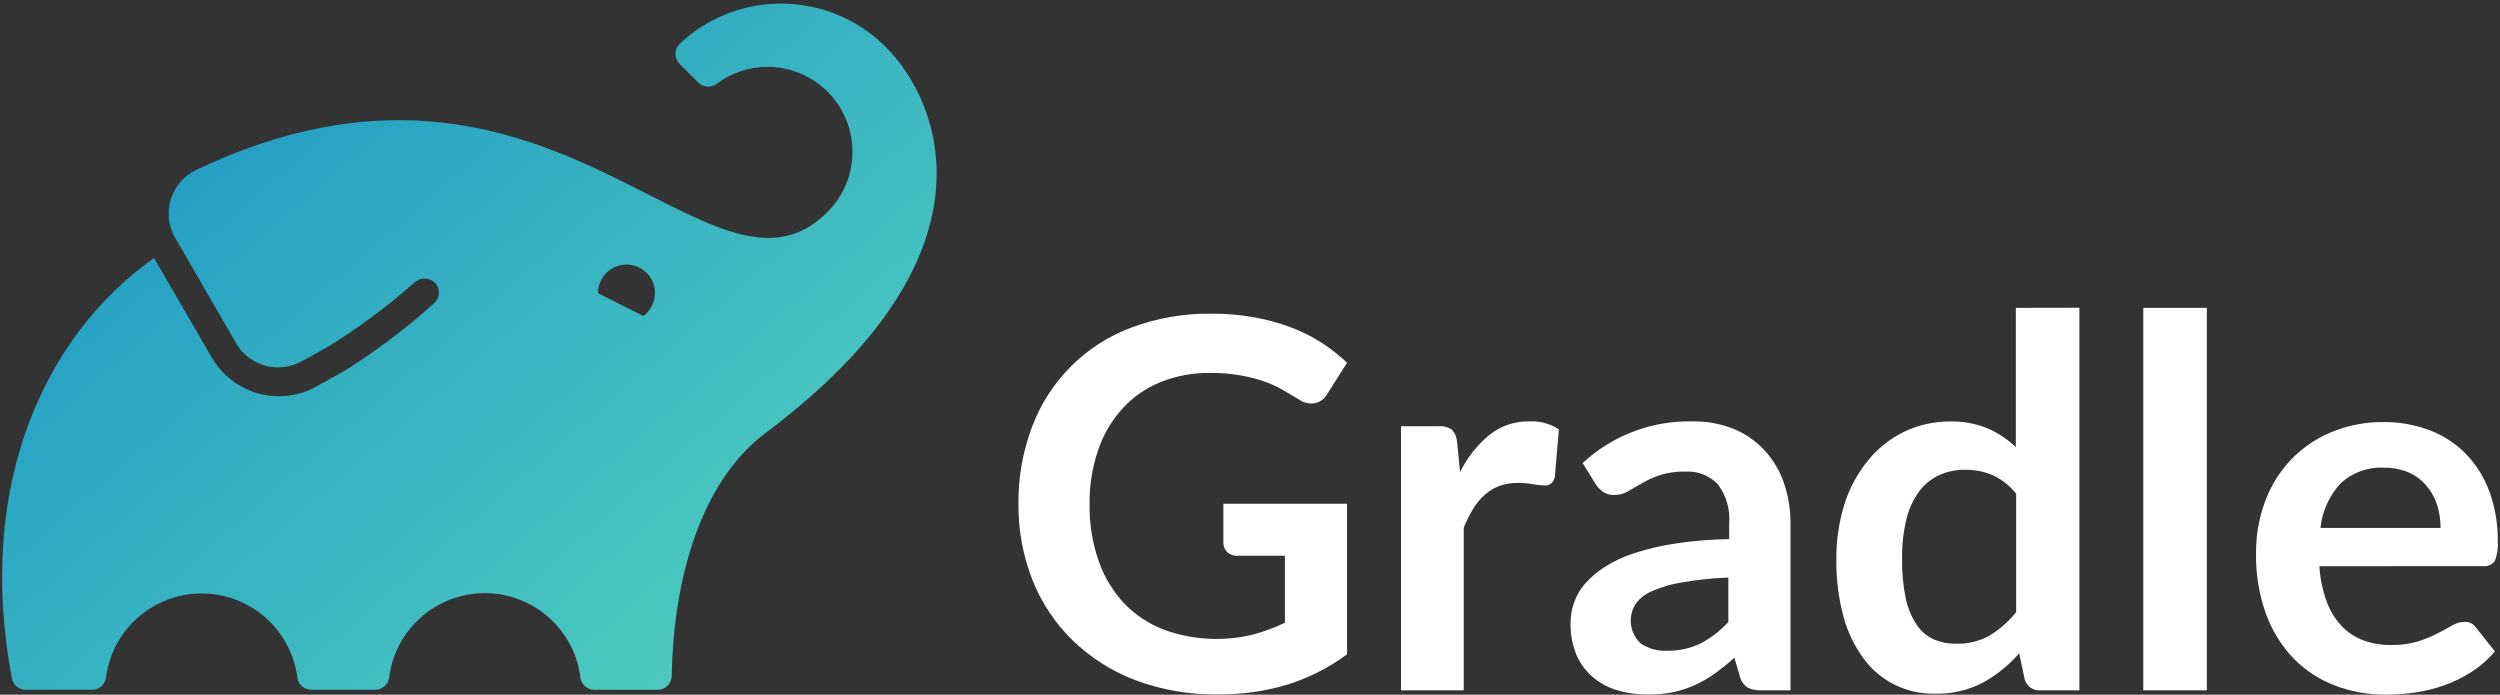
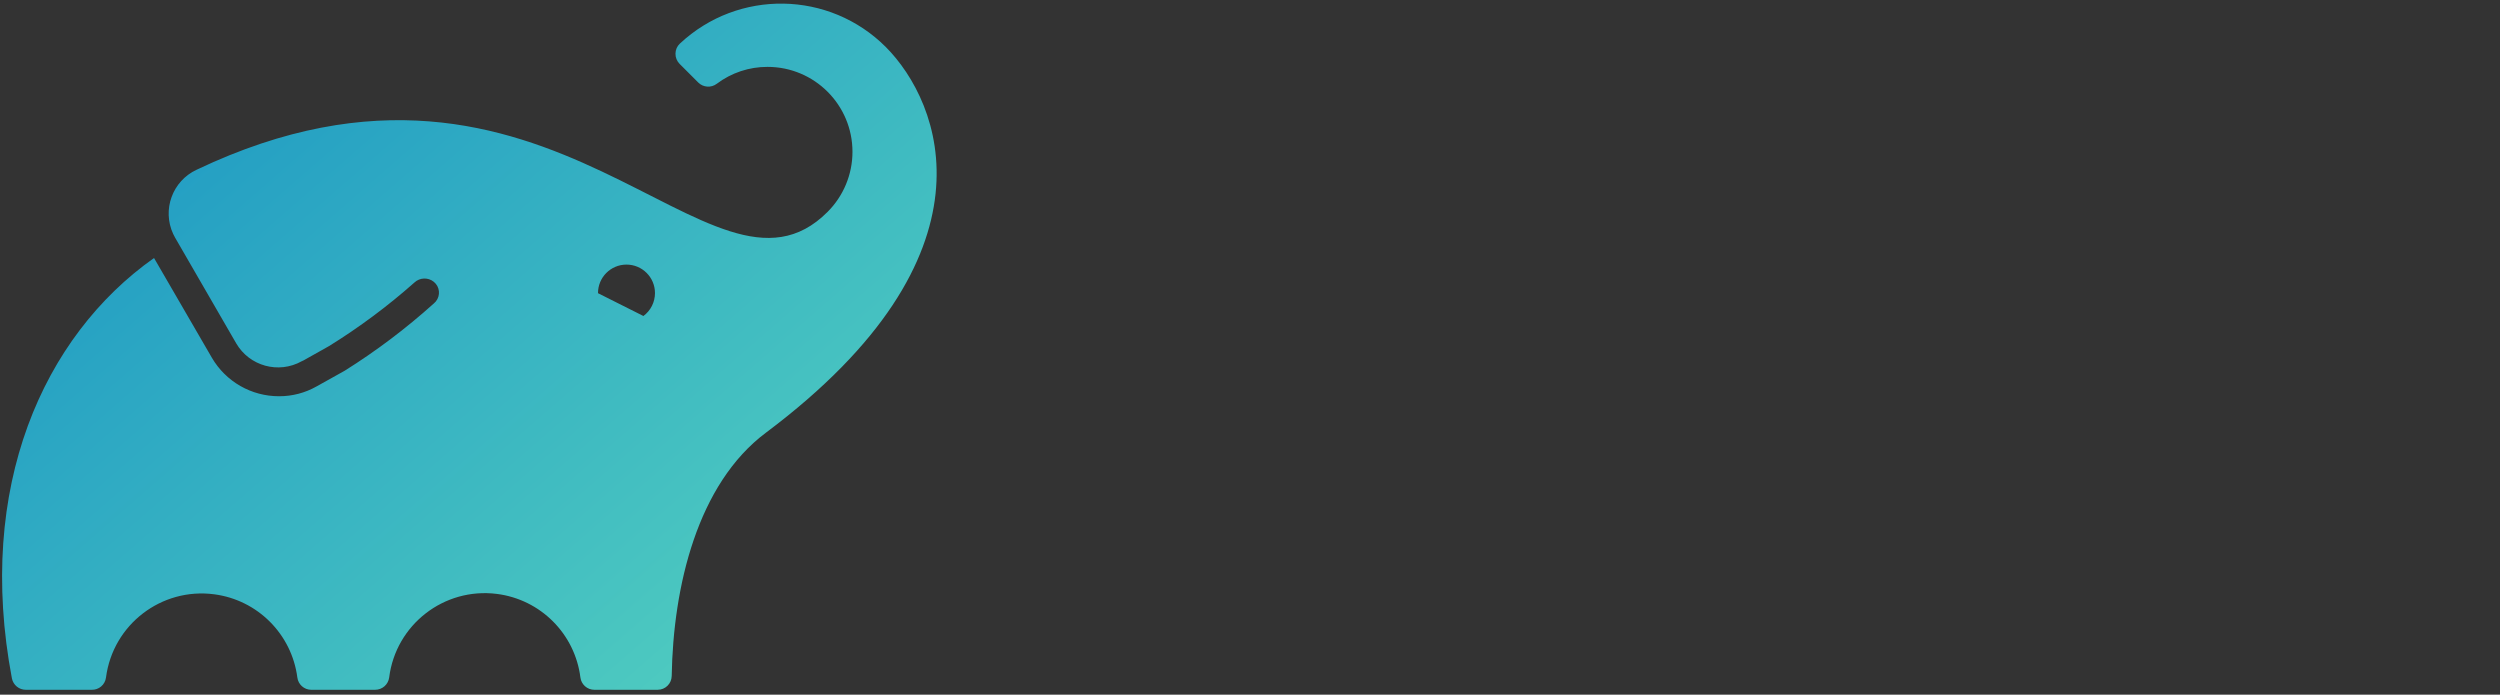
<svg xmlns="http://www.w3.org/2000/svg" width="601" height="167" viewBox="0 0 601 167" fill="none">
  <rect x="0" y="0" width="601" height="167" fill="#333333" stroke="none" />
  <g clip-path="url(#clip0_511_1288)">
-     <path d="M323.833 121.097V157.288C319.456 160.55 314.55 163.033 309.33 164.63C303.974 166.209 298.414 166.987 292.83 166.939C286.07 167.041 279.349 165.889 273.009 163.54C267.382 161.413 262.245 158.165 257.91 153.993C253.706 149.899 250.409 144.967 248.233 139.517C245.926 133.67 244.772 127.433 244.835 121.149C244.762 114.824 245.87 108.542 248.104 102.625C252.222 91.593 260.918 82.887 271.946 78.757C278.123 76.446 284.679 75.311 291.273 75.41C294.682 75.391 298.086 75.678 301.443 76.266C304.438 76.808 307.38 77.607 310.238 78.653C312.825 79.618 315.304 80.853 317.632 82.337C319.837 83.77 321.912 85.393 323.833 87.189L319.059 94.738C318.443 95.844 317.387 96.636 316.153 96.917C314.79 97.154 313.389 96.836 312.262 96.035L308.266 93.674C306.819 92.854 305.299 92.168 303.726 91.625C301.889 91.012 300.007 90.544 298.097 90.224C295.715 89.814 293.301 89.623 290.884 89.653C286.789 89.597 282.724 90.355 278.924 91.884C275.44 93.3 272.319 95.481 269.792 98.266C267.191 101.153 265.213 104.544 263.981 108.229C262.562 112.404 261.869 116.791 261.931 121.2C261.853 125.861 262.599 130.498 264.137 134.899C265.455 138.701 267.559 142.184 270.311 145.12C272.996 147.887 276.255 150.03 279.858 151.399C286.725 153.88 294.171 154.277 301.262 152.54C303.885 151.833 306.439 150.887 308.889 149.712V133.601H297.604C296.649 133.681 295.706 133.351 295.009 132.693C294.413 132.117 294.084 131.318 294.101 130.488V121.097H323.833ZM350.995 113.495C352.692 110.049 355.097 106.999 358.052 104.545C360.791 102.369 364.206 101.222 367.703 101.302C370.2 101.17 372.674 101.843 374.759 103.222L373.774 114.663C373.646 115.267 373.339 115.819 372.892 116.245C372.429 116.569 371.873 116.733 371.309 116.712C370.386 116.681 369.466 116.577 368.559 116.401C367.376 116.197 366.179 116.092 364.979 116.09C363.443 116.063 361.915 116.309 360.465 116.816C359.157 117.309 357.952 118.039 356.91 118.969C355.819 119.946 354.883 121.083 354.134 122.342C353.264 123.785 352.509 125.294 351.877 126.856V165.953H336.804V102.469H345.755C346.916 102.356 348.081 102.649 349.05 103.3C349.794 104.133 350.233 105.194 350.295 106.309L350.995 113.495ZM428.852 116.09C427.875 113.2 426.302 110.548 424.234 108.307C422.169 106.056 419.636 104.285 416.814 103.118C413.646 101.859 410.26 101.241 406.852 101.302C397.09 101.087 387.628 104.678 380.467 111.316L383.476 116.193C383.937 116.963 384.545 117.633 385.267 118.165C386.058 118.735 387.016 119.027 387.991 118.995C389.174 119.012 390.34 118.707 391.363 118.113L394.736 116.167C396.097 115.382 397.53 114.731 399.017 114.222C401.013 113.597 403.1 113.308 405.191 113.366C408.11 113.191 410.957 114.311 412.974 116.427C415.004 119.137 415.972 122.496 415.698 125.87V129.606C411.355 129.665 407.021 130.02 402.727 130.67C399.372 131.169 396.066 131.95 392.842 133.005C390.323 133.79 387.922 134.916 385.708 136.351C383.934 137.469 382.334 138.842 380.96 140.425C379.813 141.758 378.932 143.299 378.366 144.965C377.834 146.509 377.563 148.131 377.561 149.764C377.504 152.329 377.963 154.878 378.91 157.262C379.761 159.323 381.075 161.16 382.75 162.632C384.464 164.12 386.47 165.233 388.639 165.901C391.045 166.626 393.546 166.985 396.059 166.965C398.148 166.984 400.234 166.793 402.285 166.394C404.069 166.001 405.807 165.427 407.474 164.682C409.142 163.922 410.732 163.001 412.222 161.932C413.868 160.753 415.444 159.479 416.944 158.118L418.293 162.71C418.573 163.776 419.239 164.7 420.161 165.304C421.196 165.795 422.338 166.018 423.481 165.953H430.434V126C430.463 122.631 429.928 119.282 428.852 116.09ZM415.491 149.531C413.567 151.635 411.294 153.391 408.771 154.719C406.225 155.913 403.436 156.499 400.625 156.432C398.425 156.537 396.249 155.927 394.425 154.693C391.774 152.23 391.261 148.224 393.205 145.172C394.204 143.827 395.549 142.778 397.097 142.137C399.405 141.111 401.839 140.395 404.335 140.01C408.023 139.367 411.75 138.977 415.491 138.842V149.531ZM484.604 74.009V107.502C482.636 105.615 480.354 104.088 477.859 102.988C474.972 101.807 471.871 101.241 468.753 101.328C464.848 101.302 460.992 102.19 457.493 103.922C454.157 105.595 451.226 107.977 448.906 110.901C446.432 113.985 444.558 117.505 443.38 121.278C442.073 125.53 441.425 129.958 441.46 134.406C441.395 139.08 441.971 143.742 443.172 148.26C444.143 151.877 445.779 155.282 447.998 158.3C451.951 163.713 458.289 166.867 464.991 166.757C469.014 166.887 473.004 165.995 476.588 164.163C479.925 162.334 482.912 159.927 485.408 157.054L486.706 163.177C487.113 164.931 488.752 166.116 490.545 165.953H499.885V73.983L484.604 74.009ZM484.682 147.144C482.917 149.386 480.764 151.293 478.326 152.774C475.849 154.159 473.041 154.841 470.206 154.745C468.36 154.777 466.529 154.414 464.835 153.682C463.166 152.912 461.746 151.689 460.736 150.153C459.486 148.223 458.606 146.076 458.142 143.823C457.497 140.727 457.202 137.568 457.26 134.406C457.203 131.184 457.552 127.968 458.297 124.833C458.859 122.431 459.89 120.165 461.333 118.165C462.594 116.465 464.262 115.109 466.184 114.222C468.149 113.338 470.283 112.895 472.437 112.925C474.698 112.914 476.938 113.355 479.026 114.222C481.238 115.241 483.176 116.771 484.682 118.684V147.144ZM530.524 74.009V165.953H515.243V74.009H530.524ZM592.425 149.505C591.39 149.532 590.38 149.827 589.493 150.361C588.56 150.932 587.314 151.58 585.965 152.281C584.457 153.053 582.886 153.695 581.269 154.201C579.189 154.81 577.029 155.099 574.861 155.057C572.553 155.094 570.258 154.707 568.09 153.915C566.123 153.17 564.35 151.991 562.901 150.465C561.318 148.767 560.099 146.763 559.321 144.576C558.33 141.857 557.745 139.007 557.583 136.118L596.861 136.092C597.958 136.234 599.046 135.779 599.715 134.899C600.339 133.426 600.597 131.823 600.467 130.229C600.536 126.062 599.833 121.919 598.392 118.009C597.14 114.629 595.186 111.552 592.659 108.981C590.196 106.501 587.221 104.588 583.942 103.377C580.398 102.063 576.643 101.412 572.864 101.458C568.467 101.433 564.113 102.316 560.074 104.052C556.453 105.607 553.193 107.895 550.5 110.771C547.841 113.656 545.786 117.043 544.456 120.734C543.037 124.65 542.325 128.787 542.354 132.953C542.258 137.962 543.076 142.947 544.767 147.663C546.215 151.627 548.468 155.248 551.382 158.3C554.178 161.152 557.559 163.365 561.293 164.786C565.226 166.287 569.406 167.035 573.616 166.991C575.916 166.989 578.214 166.824 580.491 166.498C582.877 166.161 585.223 165.587 587.496 164.785C589.81 163.972 592.021 162.893 594.085 161.569C596.225 160.212 598.142 158.531 599.767 156.587L595.279 150.932C594.658 149.972 593.565 149.425 592.425 149.505ZM562.694 116.193C565.502 113.588 569.246 112.231 573.071 112.432C575.118 112.394 577.15 112.782 579.038 113.573C580.671 114.279 582.119 115.353 583.267 116.712C584.428 118.056 585.31 119.617 585.861 121.304C586.427 123.118 586.716 125.008 586.718 126.908H557.842C558.251 122.904 559.954 119.142 562.694 116.193Z" fill="white" />
    <path d="M212.95 11.304C199.376 -2.281 177.472 -2.648 163.45 10.474C162.775 11.095 162.39 11.97 162.386 12.887C162.367 13.808 162.723 14.698 163.372 15.352L167.86 19.84C169.057 21.031 170.946 21.164 172.297 20.151C175.816 17.495 180.108 16.065 184.516 16.078C195.792 16.078 204.934 25.219 204.934 36.495C204.934 41.904 202.788 47.092 198.967 50.92C170.766 79.276 132.915 0.045 47.275 40.802C41.454 43.506 38.926 50.418 41.631 56.239C41.77 56.539 41.922 56.834 42.087 57.121L56.771 82.519C59.959 88.018 66.966 89.946 72.518 86.852L72.882 86.644L72.596 86.852L79.108 83.194C86.372 78.695 93.237 73.583 99.629 67.913C100.928 66.702 102.922 66.635 104.299 67.757C105.732 68.925 105.947 71.033 104.779 72.466C104.636 72.642 104.475 72.803 104.299 72.946C97.629 78.953 90.451 84.37 82.844 89.135L82.61 89.264L76.099 92.897C73.354 94.452 70.251 95.266 67.096 95.257C60.442 95.274 54.283 91.745 50.933 85.996L37.028 62.024C10.358 80.859 -5.831 117.154 2.86 163.074C3.171 164.675 4.576 165.829 6.207 165.824H22.006C23.758 165.891 25.268 164.605 25.483 162.866C27.139 150.164 38.778 141.209 51.48 142.865C61.911 144.225 70.121 152.435 71.481 162.866C71.687 164.536 73.093 165.798 74.775 165.824H90.186C91.893 165.825 93.337 164.559 93.558 162.866C95.157 150.171 106.745 141.176 119.439 142.775C129.939 144.098 138.208 152.367 139.53 162.866C139.74 164.555 141.175 165.824 142.877 165.824H158.106C159.948 165.824 161.45 164.345 161.478 162.503C161.842 141.022 167.627 116.349 184.153 104C241.203 61.246 226.181 24.587 212.95 11.304ZM154.655 75.981V75.956L143.759 70.481C143.745 66.699 146.8 63.621 150.583 63.607C154.365 63.593 157.443 66.648 157.457 70.431C157.465 72.623 156.424 74.686 154.655 75.981Z" fill="url(#paint0_linear_511_1288)" />
  </g>
  <defs>
    <linearGradient id="paint0_linear_511_1288" x1="44.865" y1="15.064" x2="167.797" y2="156.269" gradientUnits="userSpaceOnUse">
      <stop stop-color="#209BC4" />
      <stop offset="1" stop-color="#4DC9C0" />
    </linearGradient>
    <clipPath id="clip0_511_1288">
      <rect width="600" height="166.124" fill="white" transform="translate(0.5 0.869)" />
    </clipPath>
  </defs>
</svg>